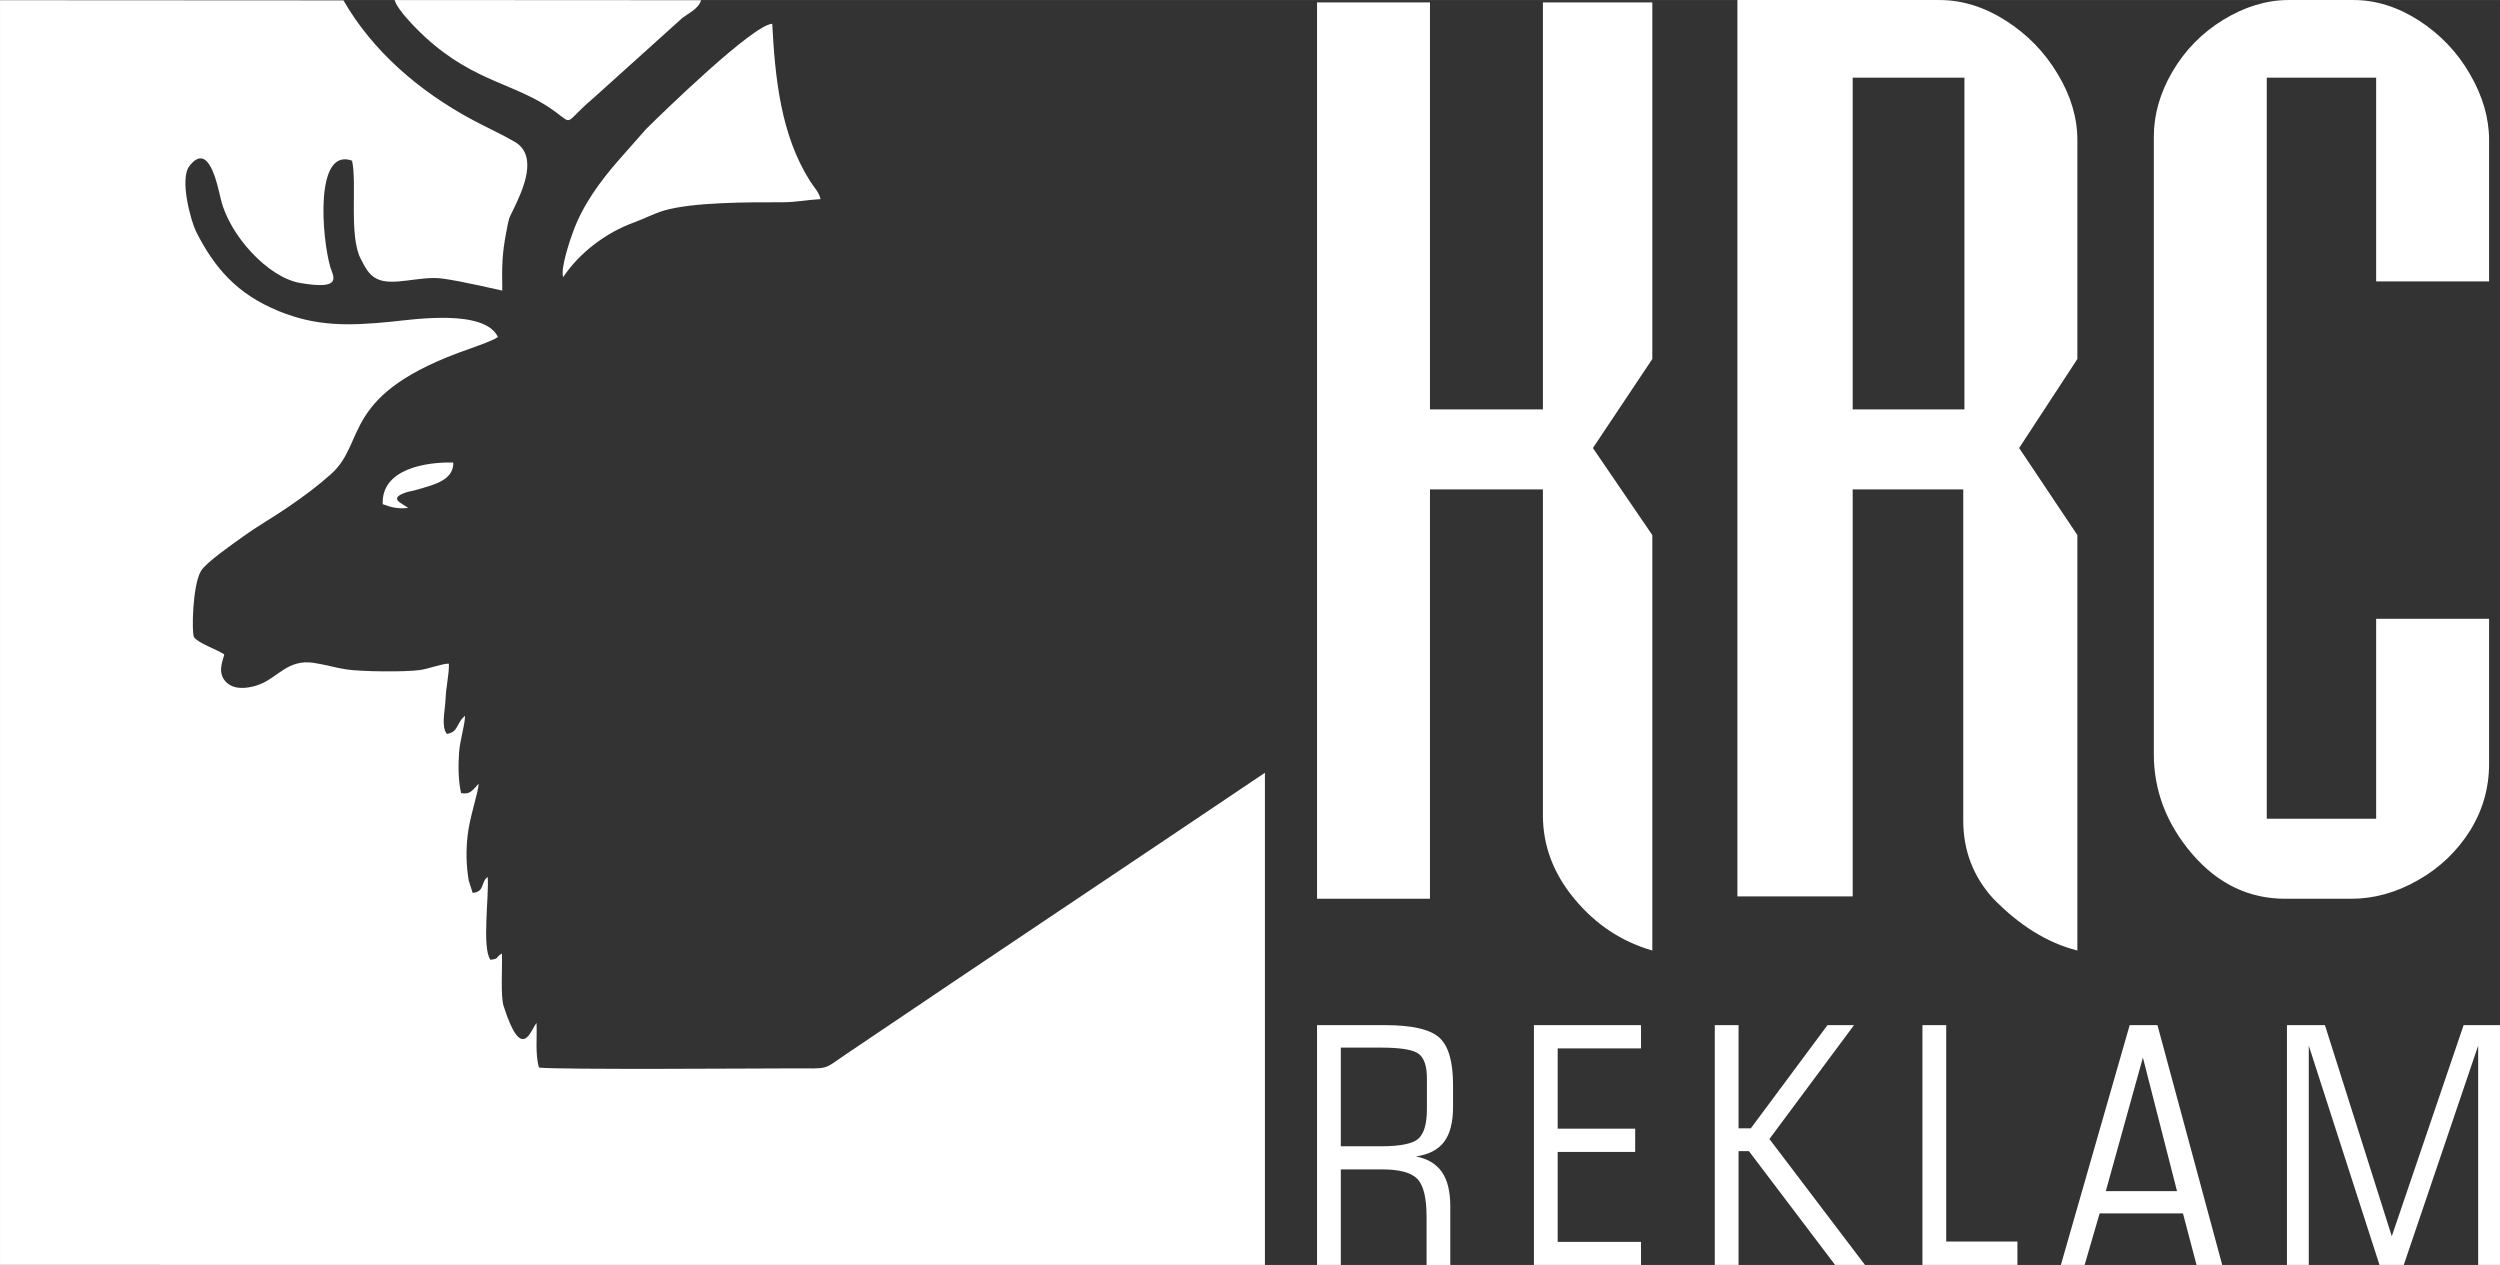
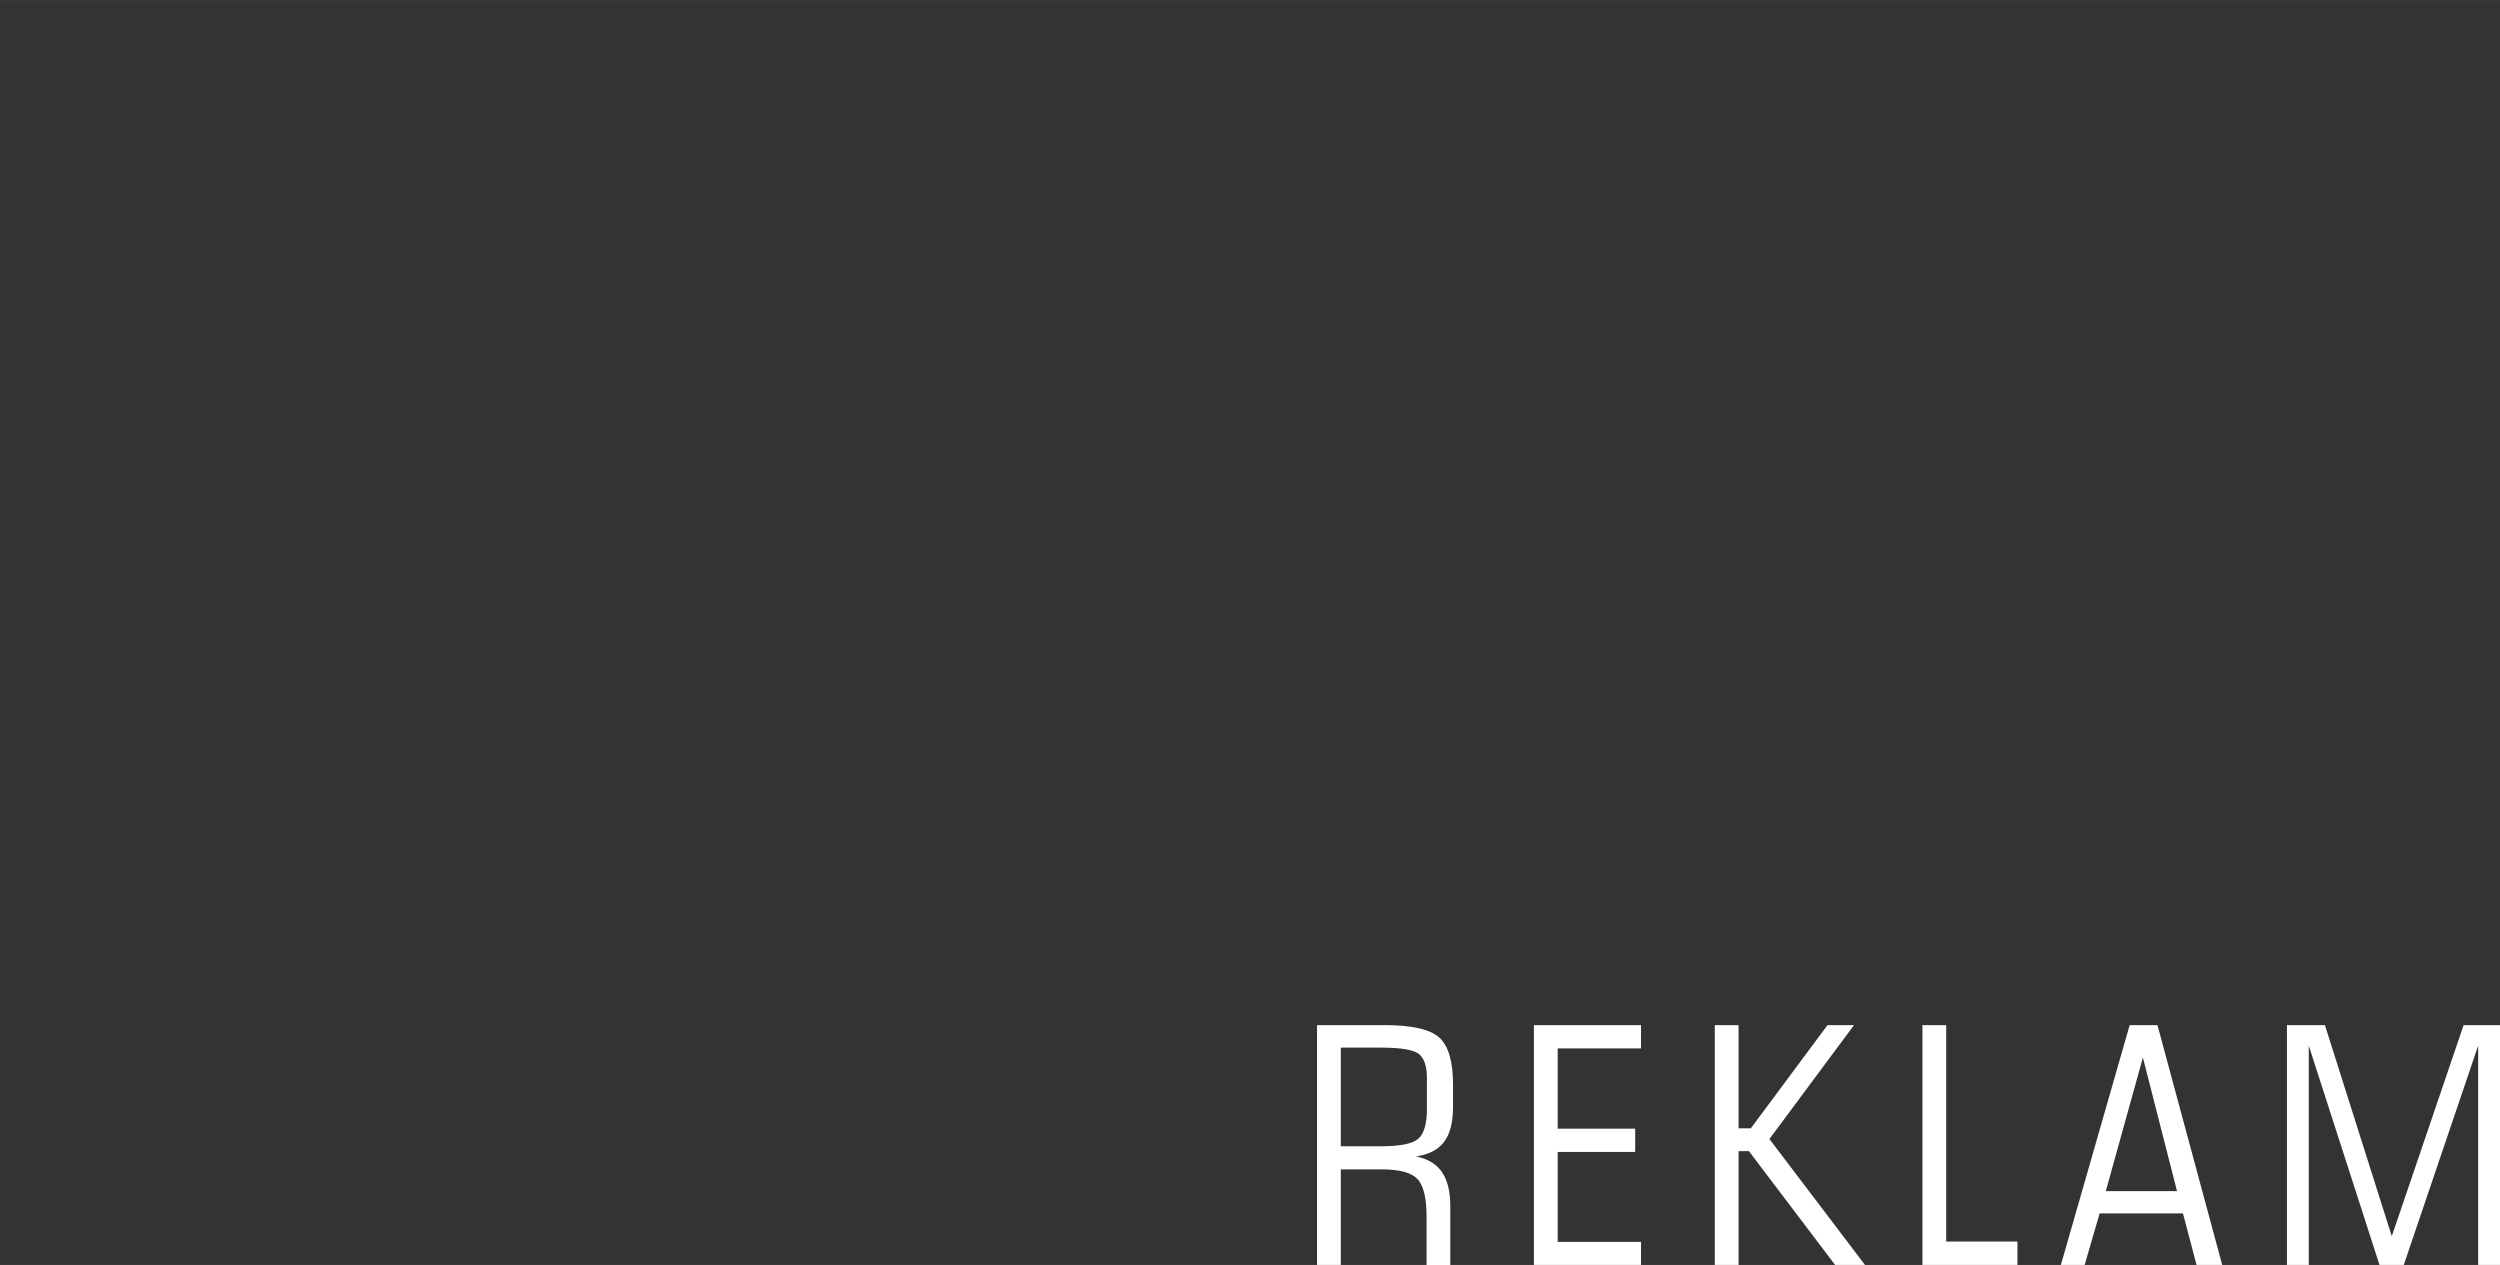
<svg xmlns="http://www.w3.org/2000/svg" xml:space="preserve" width="1.76389E+006px" height="892528px" version="1.1" style="shape-rendering:geometricPrecision; text-rendering:geometricPrecision; image-rendering:optimizeQuality; fill-rule:evenodd; clip-rule:evenodd" viewBox="0 0 156761.69 79317.31">
  <rect x="0" y="0" width="156761.69" height="79317.31" fill="#333333" stroke="none" />
  <defs>
    <style type="text/css">
   
    .fil0 {fill:white}
    .fil1 {fill:white;fill-rule:nonzero}
   
  </style>
  </defs>
  <g id="Layer_x0020_1">
-     <path class="fil0" d="M0 79312.55l79316.78 4.76 -0.53 -30862.69c-8757.63,5900.64 -17549.1,11752.1 -26295.63,17667.55 -1441.45,981.94 -1005.73,871.96 -3218.67,868.25 -1450.44,-2.64 -14964.43,96.77 -16010.89,-51.82 -238.48,-940.16 -106.81,-1785.15 -148.05,-2794.06 -363.27,425.67 -912.68,2550.83 -2062.24,-1057.03 -203.58,-638.24 -72.44,-2482.09 -108.4,-3299.58 -444.7,248 -124.79,325.73 -718.61,392.88 -549.93,-740.81 -75.62,-4054.14 -173.44,-5192.6 -458.45,323.08 -150.7,914.79 -941.23,1000.98l-248.52 -777.31c-157.58,-975.06 -179.26,-1845.43 -66.1,-2848.53 129.02,-1150.62 680.01,-2699.94 687.94,-3228.19 -534.06,638.76 -652.51,641.41 -1097.74,596.99 -177.67,-745.58 -190.36,-1729.11 -125.85,-2579.91 58.16,-756.68 358.51,-1662.48 372.26,-2272.69 -575.31,473.79 -389.71,1013.67 -1142.69,1140.05l-109.46 -191.42c-199.35,-565.27 5.29,-1343.1 31.73,-2038.97 26.97,-731.83 228.43,-1526.59 207.28,-2176.45 -414.56,-11.11 -1255.85,322.55 -1823.23,400.28 -941.22,130.61 -3627.42,103.11 -4591.38,-37.54 -666.26,-97.3 -1285.46,-294 -2058.54,-412.98 -1602.73,-246.94 -2252.59,904.74 -3374.66,1343.1 -540.94,210.98 -1420.3,396.05 -1981.86,-20.09 -815.91,-605.46 -297.18,-1551.44 -255.93,-1853.37 -432.02,-296.12 -1633.93,-702.22 -1898.85,-1082.41 -150.7,-261.22 -97.29,-3266.27 441.53,-4152.5 330.49,-543.58 1969.7,-1674.11 2619.04,-2141.55 968.73,-697.99 1833.81,-1173.36 2827.38,-1853.37 1028.48,-704.34 1816.88,-1288.11 2697.3,-2069.11 2298.07,-2036.33 513.97,-5031.86 8710.57,-7869.28 311.98,-107.88 588,-210.99 892.58,-326.26l629.24 -267.03c25.39,-13.75 53.94,-30.14 78.26,-42.84 24.86,-13.74 59.76,-35.42 79.85,-47.06 21.68,-12.16 57.11,-30.67 83.02,-49.7 -825.43,-1774.05 -5304.71,-1100.92 -6616.61,-968.2 -2812.04,283.96 -4784.39,299.29 -7134.28,-660.97 -2620.62,-1070.78 -4024,-2708.93 -5175.15,-4979.51 -296.65,-584.83 -1073.42,-3285.3 -410.86,-4126.58 1211.96,-1538.22 1726.99,1126.29 1972.87,2136.26 540.94,2222.46 2936.83,4851.54 4940.9,5205.3 2776.62,490.7 2068.59,-451.58 1916.3,-978.24 -546.23,-1889.33 -988.29,-7541.97 1360.02,-6686.41 320.44,1430.35 -209.4,4753.72 554.69,6177.19 264.38,492.82 471.67,973.48 1011.02,1236.29 990.4,482.77 2666.1,-196.71 4053.62,-26.97 1184.46,145.41 3751.68,757.74 3799.8,759.33 -20.62,-1591.1 -20.62,-2235.15 246.94,-3645.4 181.9,-959.74 133.78,-788.94 460.04,-1461.02 600.16,-1235.75 1564.12,-3356.68 69.27,-4223.88 -840.23,-488.06 -1704.79,-873.54 -2598.42,-1349.97 -3380.48,-1802.08 -6317.85,-4345.51 -8135.79,-7516.06l-21536.62 -12.16c0,0 3.17,78920.19 0,79302.5zm35313.42 -61938.47c1008.38,-1513.9 2678.79,-2793.54 4442.79,-3427.02 614.45,-221.03 1222.01,-547.81 1843.33,-735.53 1810.01,-547.28 5406.76,-531.42 7391.79,-530.36 967.14,0.53 1536.1,-146.47 2462.52,-198.29 -121.09,-481.72 -390.23,-702.75 -659.38,-1128.95 -1851.79,-2927.84 -2189.68,-6482.29 -2372.63,-9862.77 -1179.71,29.61 -6886.81,5583.37 -7915.29,6606.03l-1716.41 1944.84c-1150.63,1319.83 -2233.56,2784.55 -2851.71,4476.11 -192.47,528.25 -805.33,2294.9 -625.01,2855.94zm8646.06 -17362.98l-19213.7 -11.1c167.09,642.99 1503.84,1951.72 1948.55,2356.24 3139.88,2857.52 5711.33,2858.05 8138.96,4658.54 1146.92,850.27 517.14,708.56 2350.95,-842.88l5609.28 -5054.59c427.25,-324.14 1006.26,-570.02 1165.96,-1106.21zm-19961.39 31599.28c499.16,189.3 914.25,309.34 1597.44,238.48 -384.96,-297.17 -1240.52,-570.55 -211.52,-949.16 227.91,-84.07 333.66,-82.49 575.84,-144.35 257.52,-65.57 759.86,-212.57 1073.42,-318.33 662.03,-222.09 1416.6,-589.06 1389.63,-1435.63 -1724.34,-46.53 -4519.99,406.63 -4424.81,2608.99z" />
-     <path class="fil1" d="M96747.44 25669.03l0 -25521.5 6860.37 0 0 22362.57 -3725.24 5581.26 3725.24 5458.05 0 26050.81c-1917.88,-553.11 -3540.7,-1622.83 -4868.46,-3220.79 -1327.77,-1586.34 -1991.91,-3344.53 -1991.91,-5261.88l0 -20432.53 -7081.41 0 0 25669.55 -7080.87 0 0 -56207.04 7080.87 0 0 25521.5 7081.41 0zm19424.68 -20800.57l0 20800.57 7006.84 0 0 -20800.57 -7006.84 0zm8765.03 51424.77c-1216.72,-1364.77 -1831.69,-2975.43 -1831.69,-4843.61l0 -20764.6 -6933.34 0 0 25522.02 -7228.93 0 0 -56207.04 12675.35 0c1413.42,0 2802.52,430.43 4154.61,1291.28 1364.78,872.48 2446.66,1991.38 3258.33,3355.63 823.84,1364.77 1228.88,2741.71 1228.88,4143.5l0 13719.69 -3651.21 5581.26 3651.21 5458.05 0 26050.81c-1893.02,-479.61 -3663.37,-1585.81 -5323.21,-3306.99zm31140.3 -38651.59l-7081.41 0 0 -12773.18 -6859.84 0 0 46470.12 6859.84 0 0 -12539.45 7081.41 0 0 9085.47c0,1536.63 -405.58,2937.36 -1204.56,4215.95 -811.68,1279.12 -1881.39,2311.29 -3246.17,3086.48 -1352.09,774.13 -2753.88,1167.54 -4192.16,1167.54l-4130.29 0c-2286.96,0 -4229.17,-934.35 -5839.83,-2802.52 -1610.13,-1881.4 -2409.64,-3971.13 -2409.64,-6270.26l0 -38712.93c0,-1389.1 393.41,-2753.88 1168.6,-4081.12 786.29,-1340.45 1843.32,-2422.33 3183.77,-3246.17 1352.09,-823.31 2716.87,-1241.57 4105.97,-1241.57l4069.48 0c1388.57,0 2765.51,430.43 4105.97,1291.28 1339.92,872.48 2409.11,1991.38 3196.46,3368.32 798.99,1376.94 1192.4,2753.88 1192.4,4118.12l0 8863.92z" />
    <path class="fil1" d="M84075.26 73323.61l0 5993.7 -1490.1 0 0 -15039.52 4234.46 0c1728.05,0 2876.03,266.51 3442.88,791.58 566.85,525.61 850.27,1507.02 850.27,2945.3l0 1389.1c0,964.49 -186.66,1697.38 -559.97,2191.79 -377.02,497.58 -964.5,801.63 -1769.83,915.84 729.19,141.71 1271.72,466.38 1628.11,971.37 352.17,508.15 528.78,1219.89 528.78,2139.44l0 3695.1 -1486.39 0 0 -3007.16c0,-1189.23 -190.36,-1983.98 -573.73,-2384.79 -380.19,-401.35 -1126.83,-601.75 -2233.03,-601.75l-2571.45 0zm2512.76 -7635.57l-2512.76 0 0 6187.24 2512.76 0c1226.76,0 2015.17,-162.33 2364.16,-487 345.83,-325.2 521.91,-937 521.91,-1842.8l0 -1945.9c0,-736.06 -166.04,-1237.34 -497.58,-1507.02 -332.08,-269.68 -1126.83,-404.52 -2388.49,-404.52zm16311.76 12180.95l0 1448.32 -6716.02 0 0 -15039.52 6716.02 0 0 1458.9 -5225.92 0 0 5032.39 4859.47 0 0 1458.9 -4859.47 0 0 5641.01 5225.92 0zm4625.22 1448.32l0 -15039.52 1490.1 0 0 6470.66 770.43 0 4808.18 -6470.66 1662.48 0 -5305.76 7141.16 5993.7 7898.36 -1873.46 0 -5405.7 -7137.98 -649.87 0 0 7137.98 -1490.1 0zm13021.17 0l0 -15039.52 1490.1 0 0 13570.57 4465.54 0 0 1468.95 -5955.64 0zm8679.9 0l4314.31 -15039.52 1741.79 0 4061.55 15039.52 -1610.66 0 -850.27 -3231.89 -5226.45 0 -940.7 3231.89 -1489.57 0zm2817.33 -4628.4l4466.07 0 -2139.44 -8375.32 -2326.63 8375.32zm11358.7 4628.4l0 -15039.52 2381.62 0 4192.68 13238.5 4504.14 -13238.5 2281.15 0 0 15039.52 -1368.48 0 0 -13753.53 -4666.47 13753.53 -1520.77 0 -4434.87 -13753.53 0 13753.53 -1369 0z" />
  </g>
</svg>